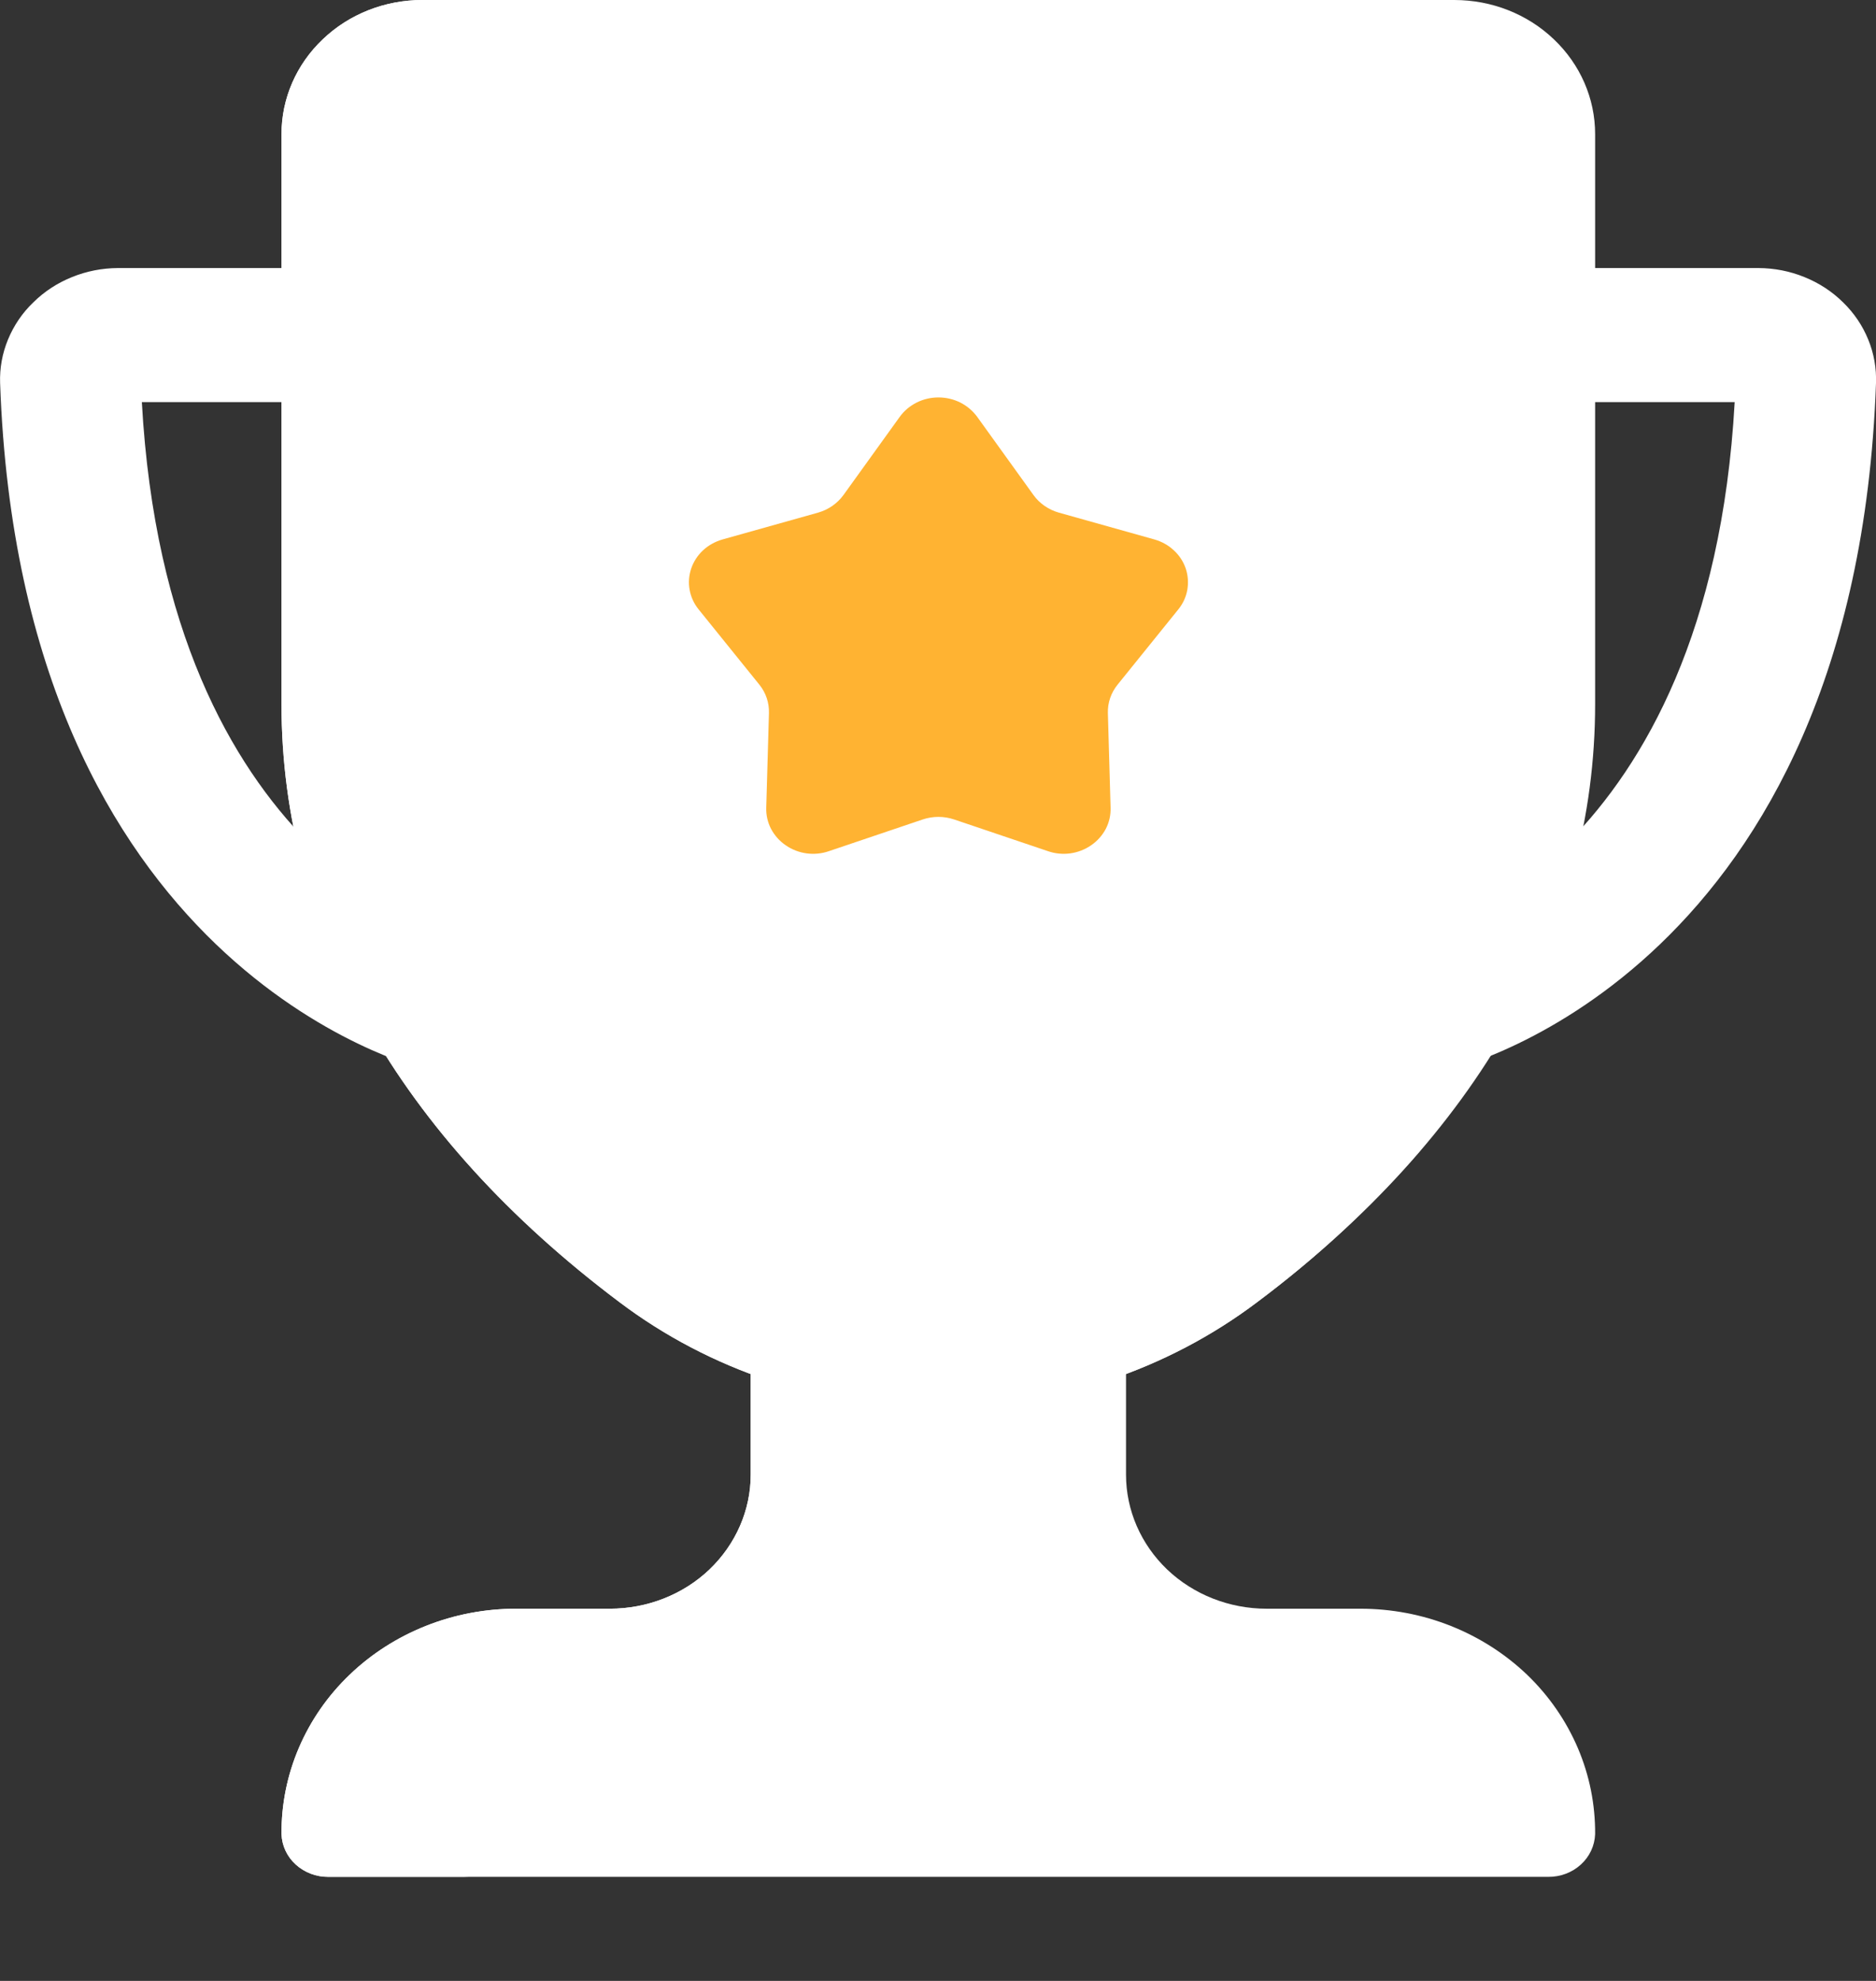
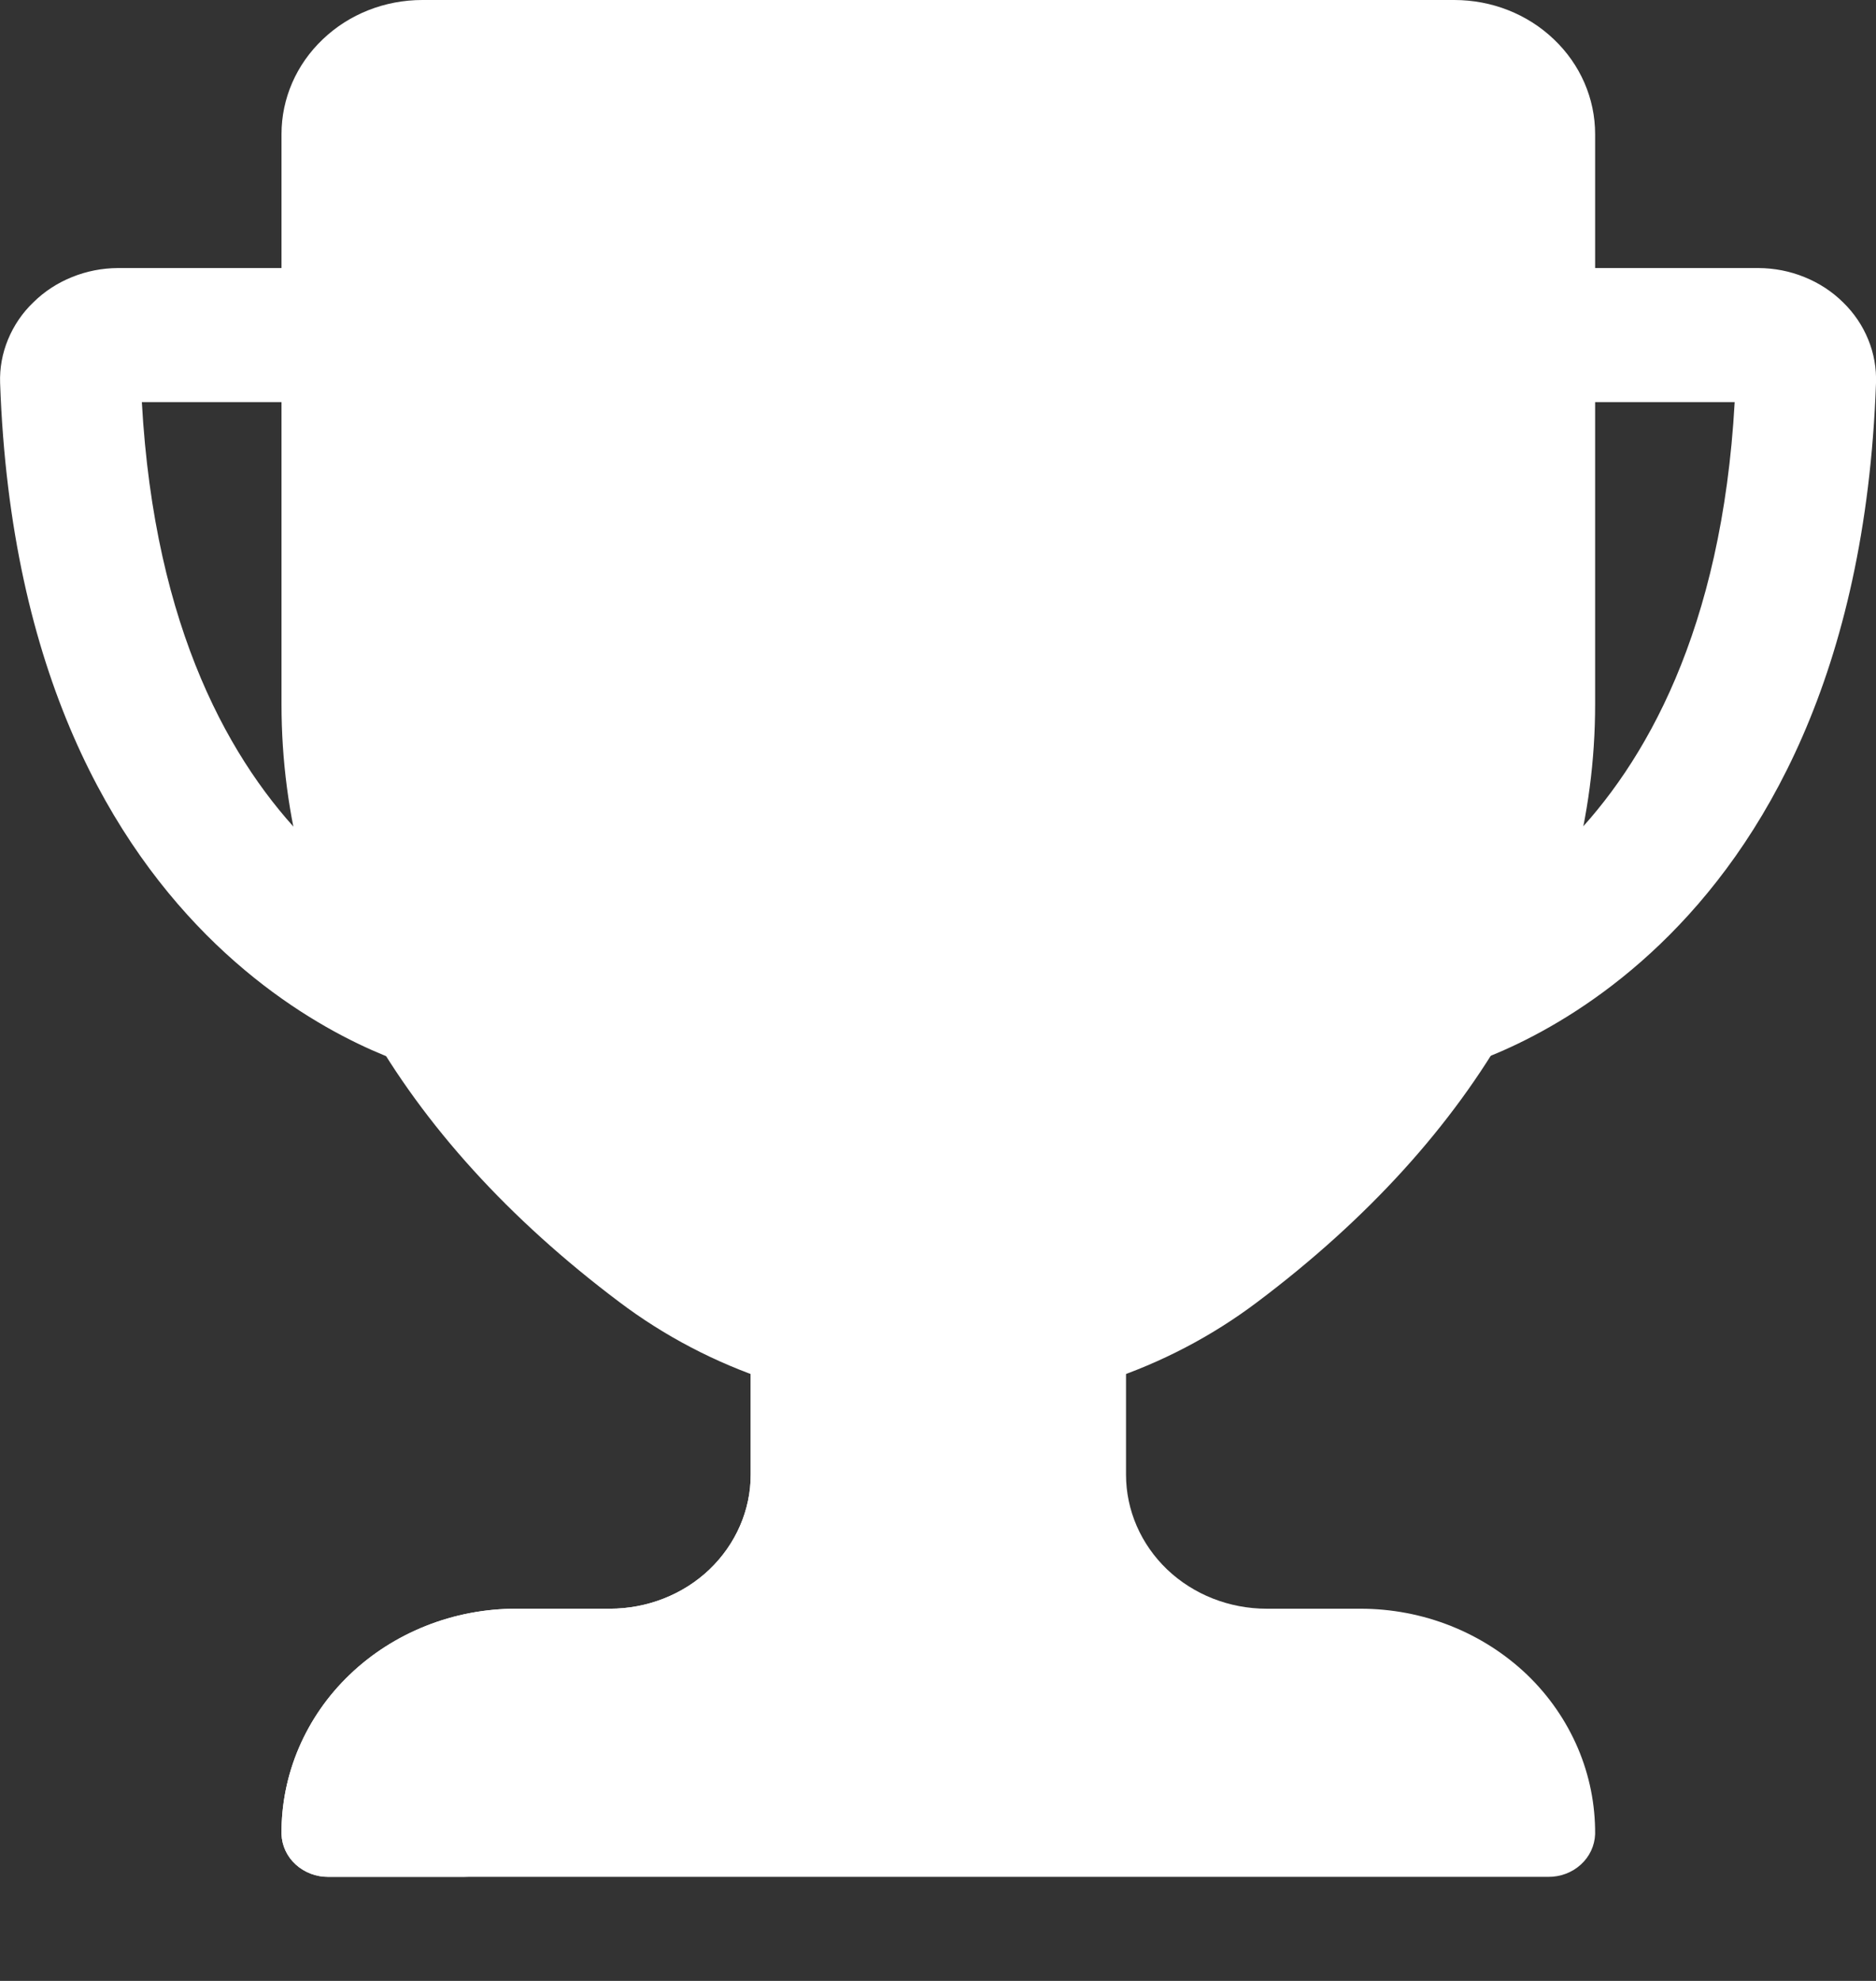
<svg xmlns="http://www.w3.org/2000/svg" width="18" height="19" viewBox="0 0 18 19" fill="none">
  <rect x="0" y="0" width="18" height="19" fill="#333333" stroke="none" />
  <path d="M13.054 15.43H12.154C11.796 15.43 11.452 15.295 11.199 15.054C10.946 14.812 10.804 14.485 10.804 14.144V11.573C10.804 11.459 10.756 11.35 10.672 11.27C10.587 11.189 10.473 11.144 10.354 11.144H7.653C7.533 11.144 7.419 11.189 7.334 11.27C7.25 11.35 7.203 11.459 7.203 11.573V14.144C7.203 14.485 7.06 14.812 6.807 15.054C6.554 15.295 6.21 15.43 5.852 15.43H4.952C4.655 15.43 4.36 15.486 4.086 15.595C3.812 15.704 3.563 15.863 3.354 16.064C3.144 16.265 2.979 16.504 2.867 16.766C2.755 17.028 2.699 17.309 2.701 17.592C2.705 17.703 2.754 17.808 2.838 17.884C2.923 17.961 3.035 18.003 3.151 18.002H14.855C14.971 18.003 15.084 17.961 15.168 17.884C15.252 17.808 15.301 17.703 15.305 17.592C15.307 17.309 15.251 17.028 15.139 16.766C15.027 16.504 14.862 16.265 14.653 16.064C14.443 15.863 14.194 15.704 13.92 15.595C13.646 15.486 13.351 15.43 13.054 15.43Z" fill="white" />
  <path d="M4.052 17.592C4.049 17.309 4.105 17.028 4.217 16.766C4.329 16.504 4.495 16.265 4.704 16.064C4.913 15.863 5.162 15.704 5.437 15.595C5.711 15.486 6.005 15.43 6.302 15.43H7.203C7.561 15.43 7.904 15.295 8.157 15.054C8.411 14.812 8.553 14.485 8.553 14.144V11.573C8.553 11.459 8.6 11.35 8.685 11.27C8.769 11.189 8.884 11.144 9.003 11.144H7.653C7.533 11.144 7.419 11.189 7.334 11.27C7.25 11.35 7.203 11.459 7.203 11.573V14.144C7.203 14.485 7.06 14.812 6.807 15.054C6.554 15.295 6.21 15.43 5.852 15.43H4.952C4.655 15.43 4.36 15.486 4.086 15.595C3.812 15.704 3.563 15.863 3.354 16.064C3.144 16.265 2.979 16.504 2.867 16.766C2.755 17.028 2.699 17.309 2.701 17.592C2.705 17.703 2.754 17.808 2.838 17.884C2.923 17.961 3.035 18.003 3.151 18.002H4.502C4.385 18.003 4.273 17.961 4.189 17.884C4.105 17.808 4.055 17.703 4.052 17.592Z" fill="white" />
  <path d="M4.932 9.799C4.975 9.633 4.948 9.458 4.855 9.312C4.763 9.166 4.614 9.061 4.44 9.02C4.328 8.991 1.604 8.241 1.361 3.857H3.381C3.56 3.857 3.732 3.79 3.858 3.669C3.985 3.548 4.056 3.385 4.056 3.214C4.056 3.13 4.039 3.046 4.005 2.968C3.971 2.89 3.921 2.819 3.859 2.76C3.796 2.7 3.721 2.652 3.64 2.62C3.558 2.588 3.47 2.571 3.381 2.571H1.13C0.979 2.572 0.83 2.601 0.69 2.658C0.551 2.714 0.425 2.796 0.32 2.9C0.214 3.001 0.132 3.123 0.077 3.256C0.022 3.389 -0.004 3.531 0.001 3.674C0.199 9.273 3.953 10.229 4.112 10.267C4.199 10.287 4.288 10.291 4.376 10.279C4.464 10.267 4.548 10.238 4.624 10.194C4.7 10.151 4.766 10.094 4.819 10.026C4.872 9.958 4.91 9.881 4.932 9.799Z" fill="white" />
  <path d="M13.073 9.799C13.03 9.633 13.057 9.458 13.149 9.312C13.241 9.166 13.391 9.061 13.564 9.02C13.676 8.991 16.4 8.241 16.644 3.857H14.623C14.444 3.857 14.273 3.79 14.146 3.669C14.019 3.548 13.948 3.385 13.948 3.214C13.948 3.13 13.966 3.046 13.999 2.968C14.034 2.89 14.083 2.819 14.146 2.76C14.209 2.7 14.283 2.652 14.365 2.62C14.447 2.588 14.535 2.571 14.623 2.571H16.874C17.025 2.572 17.175 2.601 17.314 2.658C17.453 2.714 17.579 2.796 17.684 2.9C17.789 3.002 17.871 3.123 17.925 3.256C17.98 3.389 18.005 3.532 18 3.674C17.801 9.273 14.047 10.229 13.887 10.267C13.714 10.307 13.531 10.28 13.379 10.193C13.226 10.105 13.116 9.963 13.073 9.799Z" fill="white" />
  <path d="M9.003 13.504C7.89 13.503 6.811 13.145 5.939 12.486C3.821 10.893 2.701 8.91 2.701 6.755V1.286C2.701 0.945 2.843 0.618 3.097 0.377C3.35 0.135 3.693 0 4.052 0H13.954C14.313 0 14.656 0.135 14.909 0.377C15.163 0.618 15.305 0.945 15.305 1.286V6.755C15.305 8.91 14.185 10.893 12.067 12.486C11.195 13.145 10.116 13.503 9.003 13.504Z" fill="white" />
-   <path d="M13.418 11.2C12.546 11.859 11.466 12.218 10.353 12.218C9.241 12.218 8.161 11.859 7.289 11.2C5.171 9.607 4.052 7.625 4.052 5.469V0C3.693 0 3.35 0.135 3.097 0.377C2.843 0.618 2.701 0.945 2.701 1.286V6.755C2.701 8.91 3.821 10.893 5.939 12.486C6.81 13.145 7.89 13.504 9.003 13.504C10.116 13.504 11.196 13.145 12.067 12.486C12.641 12.058 13.164 11.572 13.627 11.036C13.557 11.09 13.489 11.146 13.418 11.2Z" fill="white" />
-   <path d="M7.286 6.567L6.704 5.846C6.659 5.791 6.629 5.726 6.617 5.658C6.604 5.589 6.61 5.519 6.632 5.453C6.655 5.386 6.694 5.326 6.746 5.278C6.799 5.229 6.863 5.194 6.933 5.174L7.849 4.917C7.948 4.889 8.034 4.829 8.093 4.748L8.633 3.998C8.674 3.941 8.73 3.894 8.795 3.861C8.859 3.829 8.931 3.812 9.004 3.812C9.078 3.812 9.15 3.829 9.214 3.861C9.279 3.894 9.334 3.941 9.376 3.998L9.916 4.748C9.974 4.829 10.061 4.889 10.16 4.917L11.076 5.174C11.146 5.194 11.21 5.229 11.262 5.278C11.315 5.326 11.354 5.386 11.377 5.453C11.399 5.519 11.404 5.589 11.392 5.658C11.38 5.726 11.35 5.791 11.305 5.846L10.723 6.567C10.66 6.645 10.627 6.741 10.63 6.84L10.656 7.749C10.658 7.819 10.642 7.888 10.61 7.95C10.577 8.012 10.53 8.066 10.47 8.107C10.411 8.148 10.342 8.175 10.27 8.185C10.198 8.195 10.124 8.188 10.055 8.164L9.155 7.86C9.057 7.827 8.951 7.827 8.853 7.86L7.953 8.164C7.884 8.188 7.81 8.195 7.738 8.185C7.665 8.175 7.597 8.148 7.538 8.107C7.478 8.066 7.431 8.012 7.398 7.95C7.366 7.888 7.35 7.819 7.352 7.749L7.378 6.84C7.381 6.741 7.349 6.645 7.286 6.567Z" fill="#FFB332" />
</svg>